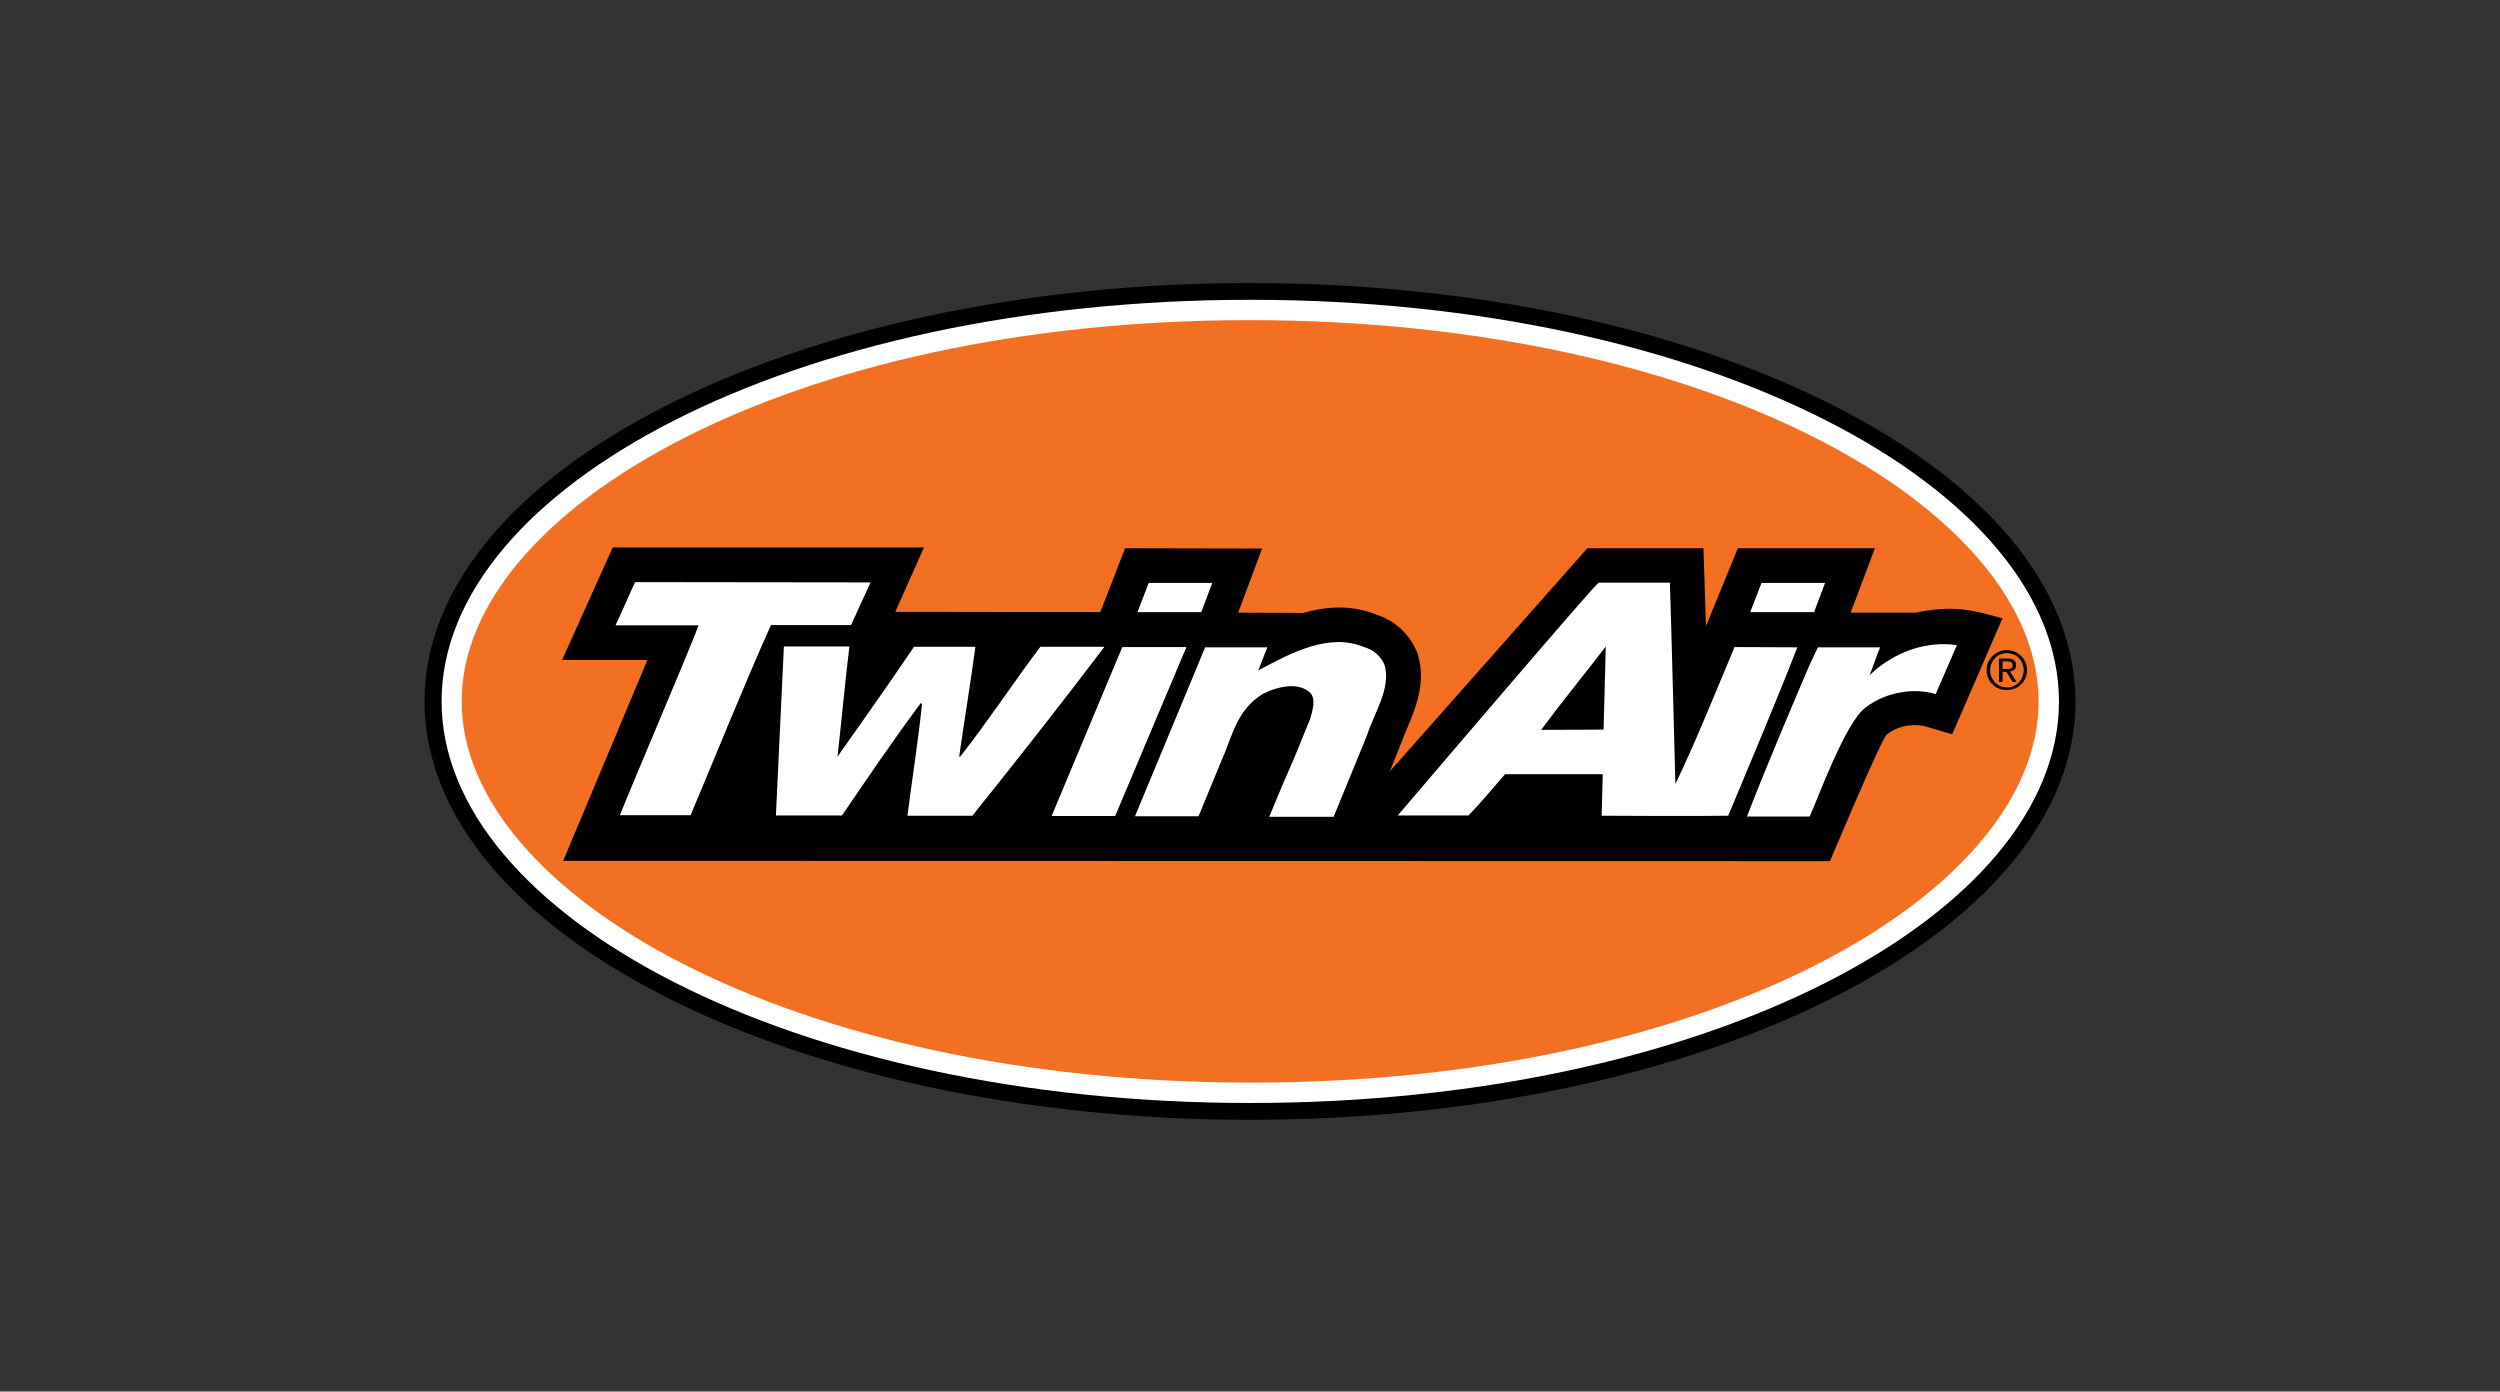
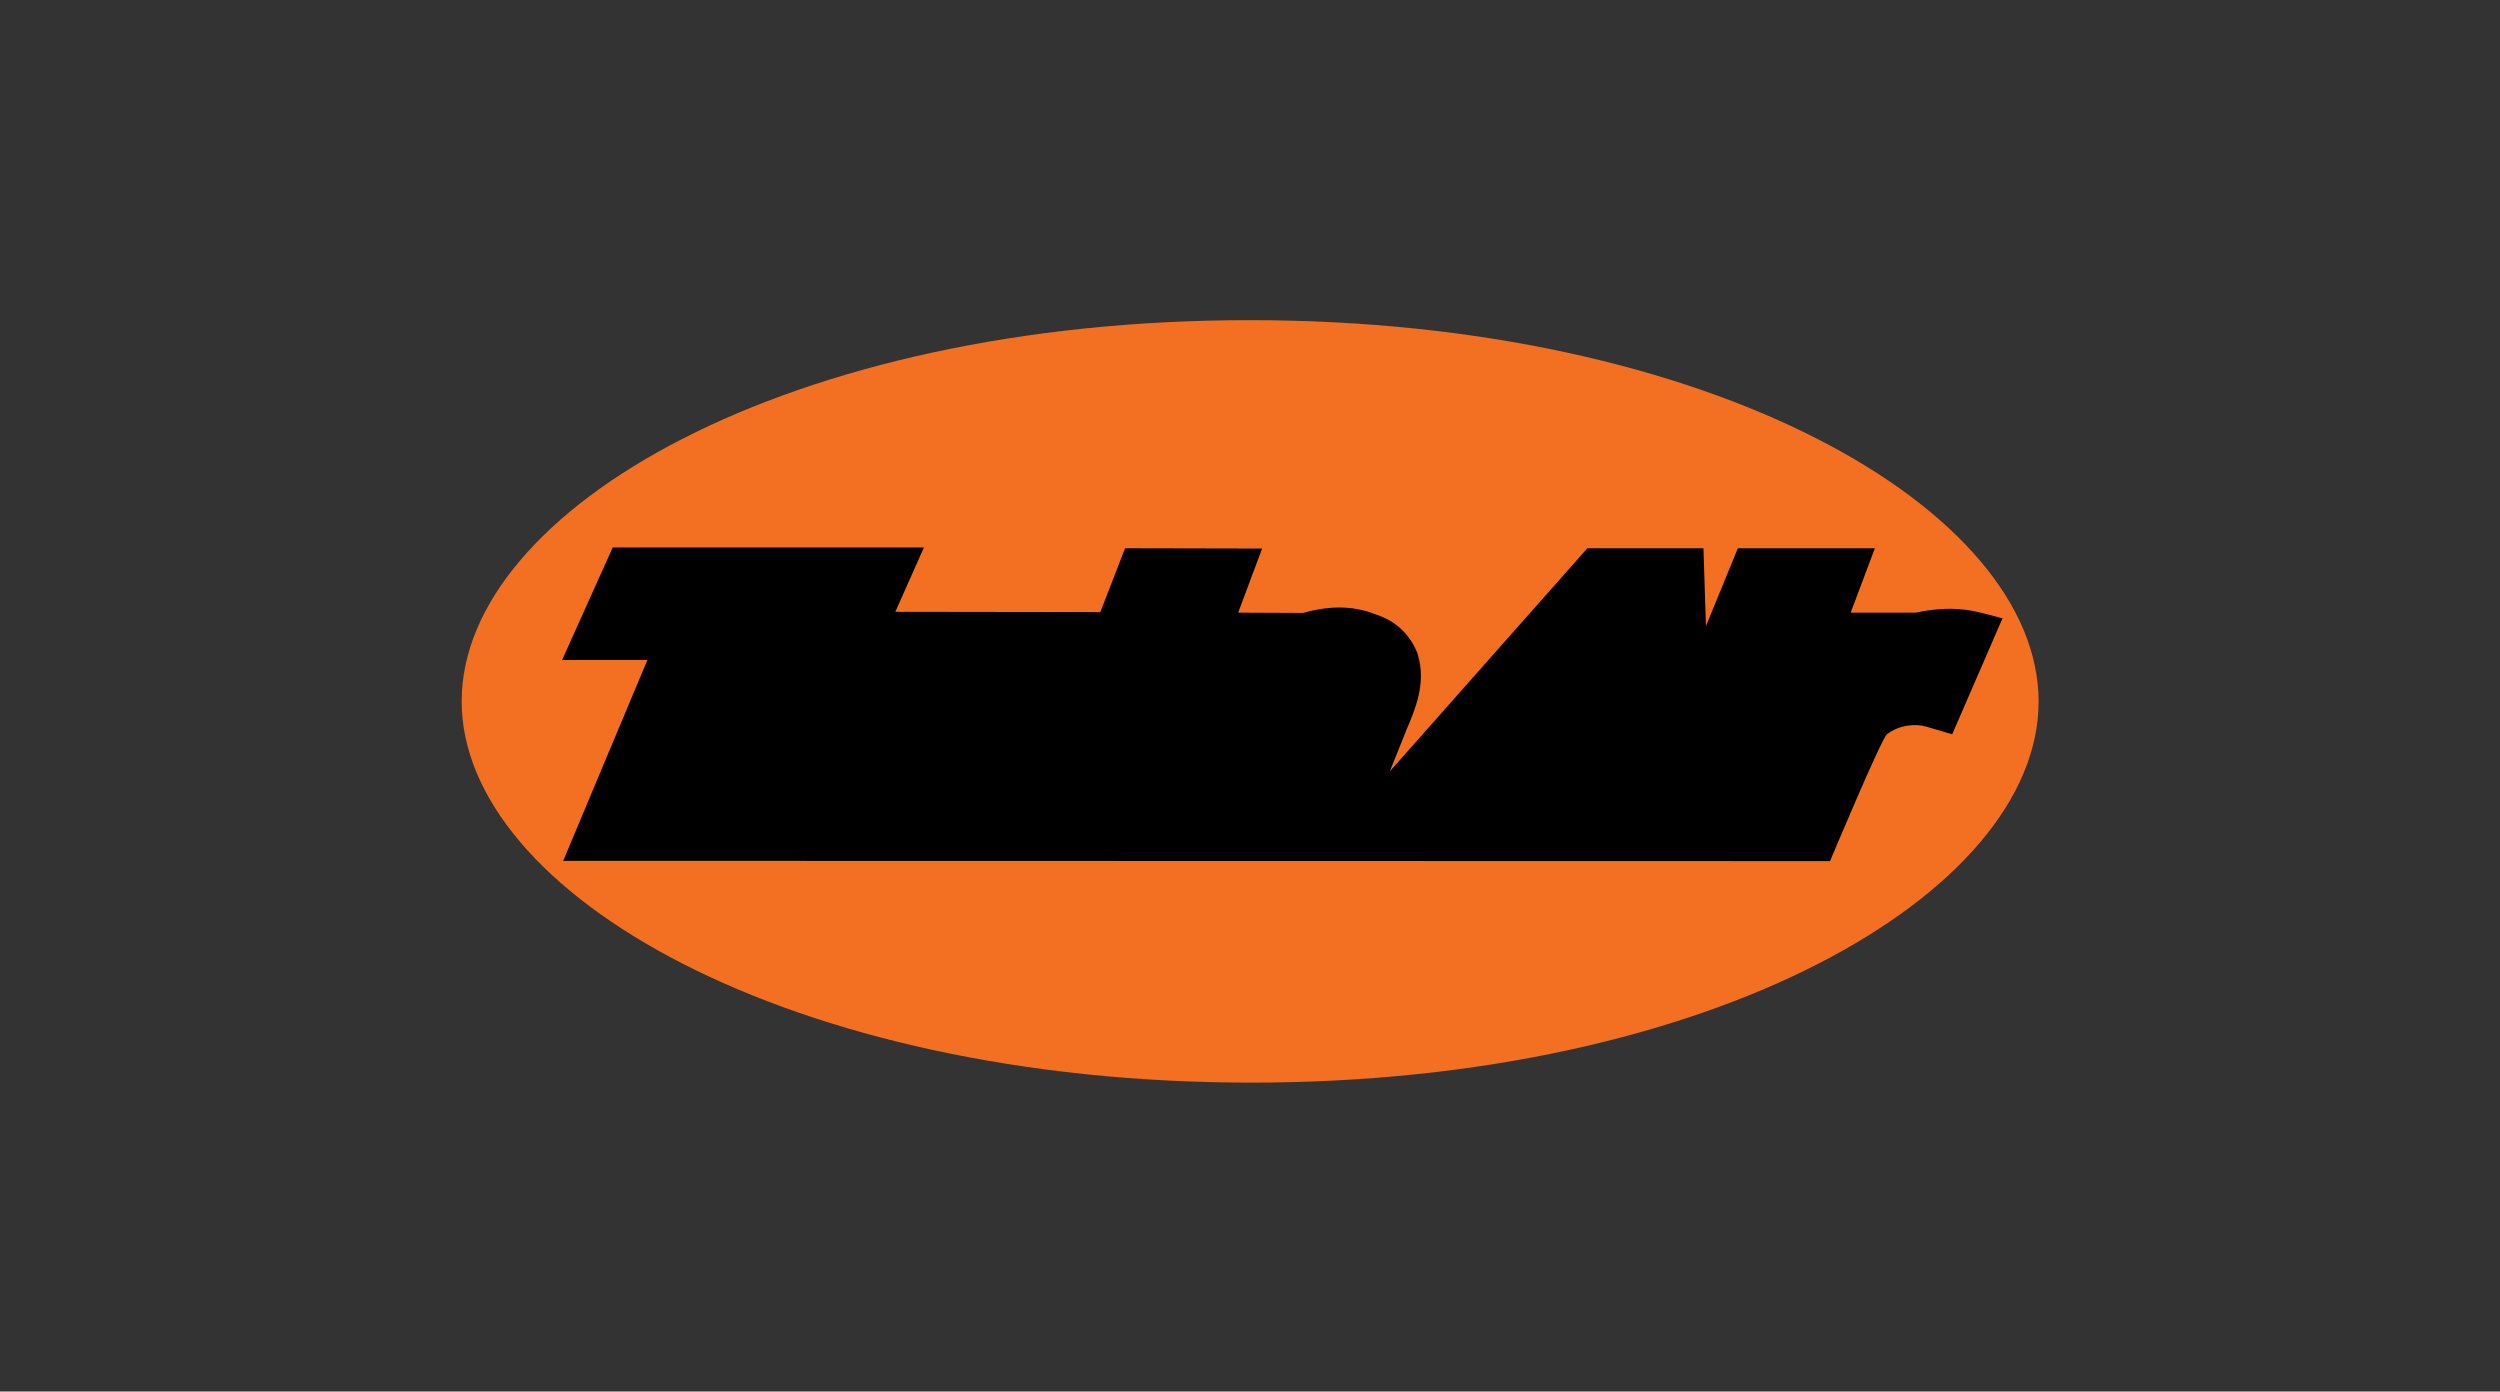
<svg xmlns="http://www.w3.org/2000/svg" width="212px" height="118px" viewBox="0 0 212 118" version="1.1">
  <rect x="0" y="0" width="212" height="118" fill="#333333" stroke="none" />
  <title>Media/Brands/twin-air-accent</title>
  <g id="Media/Brands/twin-air-accent" stroke="none" stroke-width="1" fill="none" fill-rule="evenodd">
    <g id="Image" transform="translate(36, 24)" fill-rule="nonzero">
-       <path d="M70,0 C108.663,0 140,15.89 140,35.49 C140,55.067 108.687,70.957 70,70.957 C31.313,70.957 0,55.067 0,35.467 C0,15.89 31.337,0 70,0" id="Path" fill="#000000" />
-       <path d="M138.6,35.49 C138.6,53.597 108.873,69.533 70.023,69.533 C31.173,69.533 1.447,53.573 1.447,35.467 C1.447,17.36 31.173,1.423 70.023,1.423 C108.873,1.423 138.6,17.383 138.6,35.49" id="Path" fill="#FFFFFF" />
      <path d="M3.15,35.467 C3.15,19.157 30.94,3.127 70,3.15 C109.06,3.15 136.873,19.18 136.873,35.49 C136.873,51.8 109.083,67.83 70.023,67.807 C30.963,67.783 3.15,51.777 3.15,35.467" id="Path" fill="#F36F21" />
      <path d="M130.597,27.697 C129.127,27.533 127.773,27.673 126.467,27.953 C125.837,27.953 123.317,27.953 120.937,27.953 L122.99,22.493 L111.37,22.493 C111.37,22.493 108.873,28.583 108.663,29.097 C108.617,27.487 108.453,22.493 108.453,22.493 L98.607,22.493 L81.853,41.417 C81.853,41.417 83.067,38.383 83.277,37.87 C84.023,36.12 84.957,33.927 84.233,31.523 L84.187,31.36 L84.117,31.197 C83.463,29.703 82.273,28.63 80.757,28.14 C78.61,27.253 76.487,27.417 74.503,27.977 C73.85,27.977 68.997,27.953 68.997,27.953 L71.027,22.517 L59.407,22.493 L57.307,27.907 L39.923,27.883 L42.35,22.423 L15.96,22.423 L11.667,31.967 L18.9,31.967 C18.247,33.53 11.76,49 11.76,49 L119.187,49.023 C119.187,49.023 123.457,38.827 123.993,38.29 L124.017,38.267 C125.067,37.45 126.467,37.357 127.33,37.613 L129.547,38.267 L133.817,28.42 C133.77,28.467 132.043,27.883 130.597,27.697" id="Path" fill="#000000" />
-       <path d="M113.377,25.433 L118.767,25.433 L117.833,27.907 L112.42,27.907 L113.377,25.433 Z M60.457,27.907 L65.87,27.907 L66.803,25.433 L61.413,25.433 L60.457,27.907 Z M37.823,25.387 L17.85,25.363 C17.29,26.577 16.777,27.813 16.193,29.027 L23.24,29.027 C22.657,30.683 17.803,42.023 16.567,45.127 L22.563,45.127 C24.827,39.76 26.997,34.323 29.377,29.003 L36.167,29.003 L37.823,25.387 Z M71.47,30.893 L66.197,30.893 L60.247,45.22 L65.637,45.22 L67.55,40.577 C68.483,38.523 68.833,36.213 71.097,34.837 C72.52,34.137 74.107,33.857 75.11,34.743 C75.6,35.28 75.32,36.213 75.087,37.007 C74.457,38.5 73.99,39.783 73.243,41.44 C72.917,42.14 71.633,45.267 71.633,45.267 L77.093,45.267 L79.893,38.43 C80.523,36.47 81.993,34.323 81.41,32.387 C81.06,31.593 80.477,31.103 79.66,30.87 C76.72,29.633 73.477,31.36 70.7,32.853 L71.47,30.893 Z M129.943,30.707 C127.423,30.333 124.67,31.22 122.547,33.25 C122.547,33.25 122.99,32.107 123.27,31.29 L123.433,30.893 L118.16,30.893 L117.46,32.363 C115.64,36.633 113.797,40.973 112.14,45.243 L117.46,45.243 C118.113,43.82 120.517,37.193 122.197,36.003 C123.97,34.627 126.373,34.323 128.147,34.86 L129.943,30.707 Z M36.027,30.823 C36.027,30.823 32.037,30.823 30.473,30.823 C30.24,35.653 30.03,40.297 29.797,45.15 L35.397,45.15 C37.613,41.907 39.783,38.71 42.093,35.607 L42.187,35.7 C41.837,39.013 41.347,42.093 40.95,45.173 L46.457,45.173 C50.237,40.46 54.017,35.653 57.657,30.847 L52.22,30.847 C49.91,33.927 47.81,37.123 45.43,40.157 L45.337,40.157 C45.757,37.193 46.317,33.857 46.713,30.847 L41.51,30.847 C39.363,34.043 35.023,40.157 35.023,40.157 C35.373,37.053 35.653,33.903 36.027,30.823 M99.563,25.41 C99.19,25.62 85.4,41.79 85.4,41.79 C84.373,42.98 83.603,43.89 82.53,45.15 L88.527,45.15 C89.577,44.077 90.65,42.77 91.63,41.65 L99.913,41.65 L99.82,45.173 C99.82,45.173 108.313,45.22 110.553,45.173 C112.513,40.46 114.613,35.537 116.41,30.893 L111.09,30.87 C109.457,34.743 107.893,38.687 106.073,42.49 C106.073,42.49 105.723,28.793 105.607,25.41 L99.563,25.41 Z M99.983,37.87 L94.687,37.893 C96.483,35.467 98.35,33.203 100.17,30.823 L99.983,37.87 Z M53.177,45.197 L58.567,45.197 L64.61,30.87 L59.173,30.87 L53.177,45.197 Z" id="Shape" fill="#FFFFFF" />
-       <path d="M133.817,32.713 L133.817,32.083 L134.237,32.083 L134.4,32.107 L134.54,32.153 L134.633,32.247 L134.68,32.41 L134.633,32.597 L134.517,32.69 L134.353,32.737 L134.167,32.737 L133.817,32.737 L133.817,32.713 Z M133.513,31.827 L133.513,33.833 L133.817,33.833 L133.817,32.97 L134.143,32.97 L134.68,33.833 L135.007,33.833 L134.447,32.947 L134.82,32.807 C134.913,32.713 134.96,32.597 134.96,32.41 C134.96,32.223 134.913,32.083 134.797,31.99 C134.68,31.897 134.517,31.85 134.26,31.85 L133.513,31.85 L133.513,31.827 Z M132.767,32.83 C132.767,32.62 132.79,32.433 132.883,32.27 C132.953,32.083 133.047,31.943 133.187,31.803 C133.303,31.663 133.467,31.57 133.63,31.5 C133.793,31.43 133.98,31.383 134.19,31.383 C134.377,31.383 134.563,31.43 134.75,31.5 C134.913,31.57 135.077,31.663 135.193,31.803 C135.333,31.943 135.427,32.083 135.497,32.27 C135.567,32.457 135.613,32.643 135.613,32.83 C135.613,33.04 135.567,33.227 135.497,33.413 C135.427,33.6 135.333,33.74 135.193,33.88 C135.077,34.02 134.913,34.113 134.75,34.183 C134.587,34.253 134.4,34.3 134.19,34.3 C133.98,34.3 133.793,34.253 133.63,34.183 C133.467,34.113 133.303,33.997 133.187,33.88 C133.07,33.74 132.953,33.6 132.883,33.413 C132.79,33.227 132.767,33.04 132.767,32.83 M132.463,32.83 C132.463,33.087 132.51,33.297 132.603,33.507 C132.697,33.717 132.813,33.903 132.977,34.043 C133.14,34.207 133.327,34.323 133.513,34.393 C133.723,34.487 133.957,34.51 134.19,34.51 C134.423,34.51 134.657,34.463 134.843,34.393 C135.053,34.3 135.24,34.183 135.38,34.043 C135.543,33.88 135.66,33.717 135.753,33.507 C135.847,33.297 135.893,33.063 135.893,32.83 C135.893,32.597 135.847,32.363 135.753,32.153 C135.66,31.943 135.543,31.757 135.38,31.617 C135.217,31.477 135.053,31.337 134.843,31.267 C134.633,31.173 134.423,31.127 134.19,31.127 C133.957,31.127 133.723,31.173 133.513,31.267 C133.303,31.36 133.117,31.477 132.977,31.617 C132.813,31.78 132.697,31.943 132.603,32.153 C132.51,32.363 132.463,32.597 132.463,32.83" id="Shape" fill="#000000" />
    </g>
  </g>
</svg>